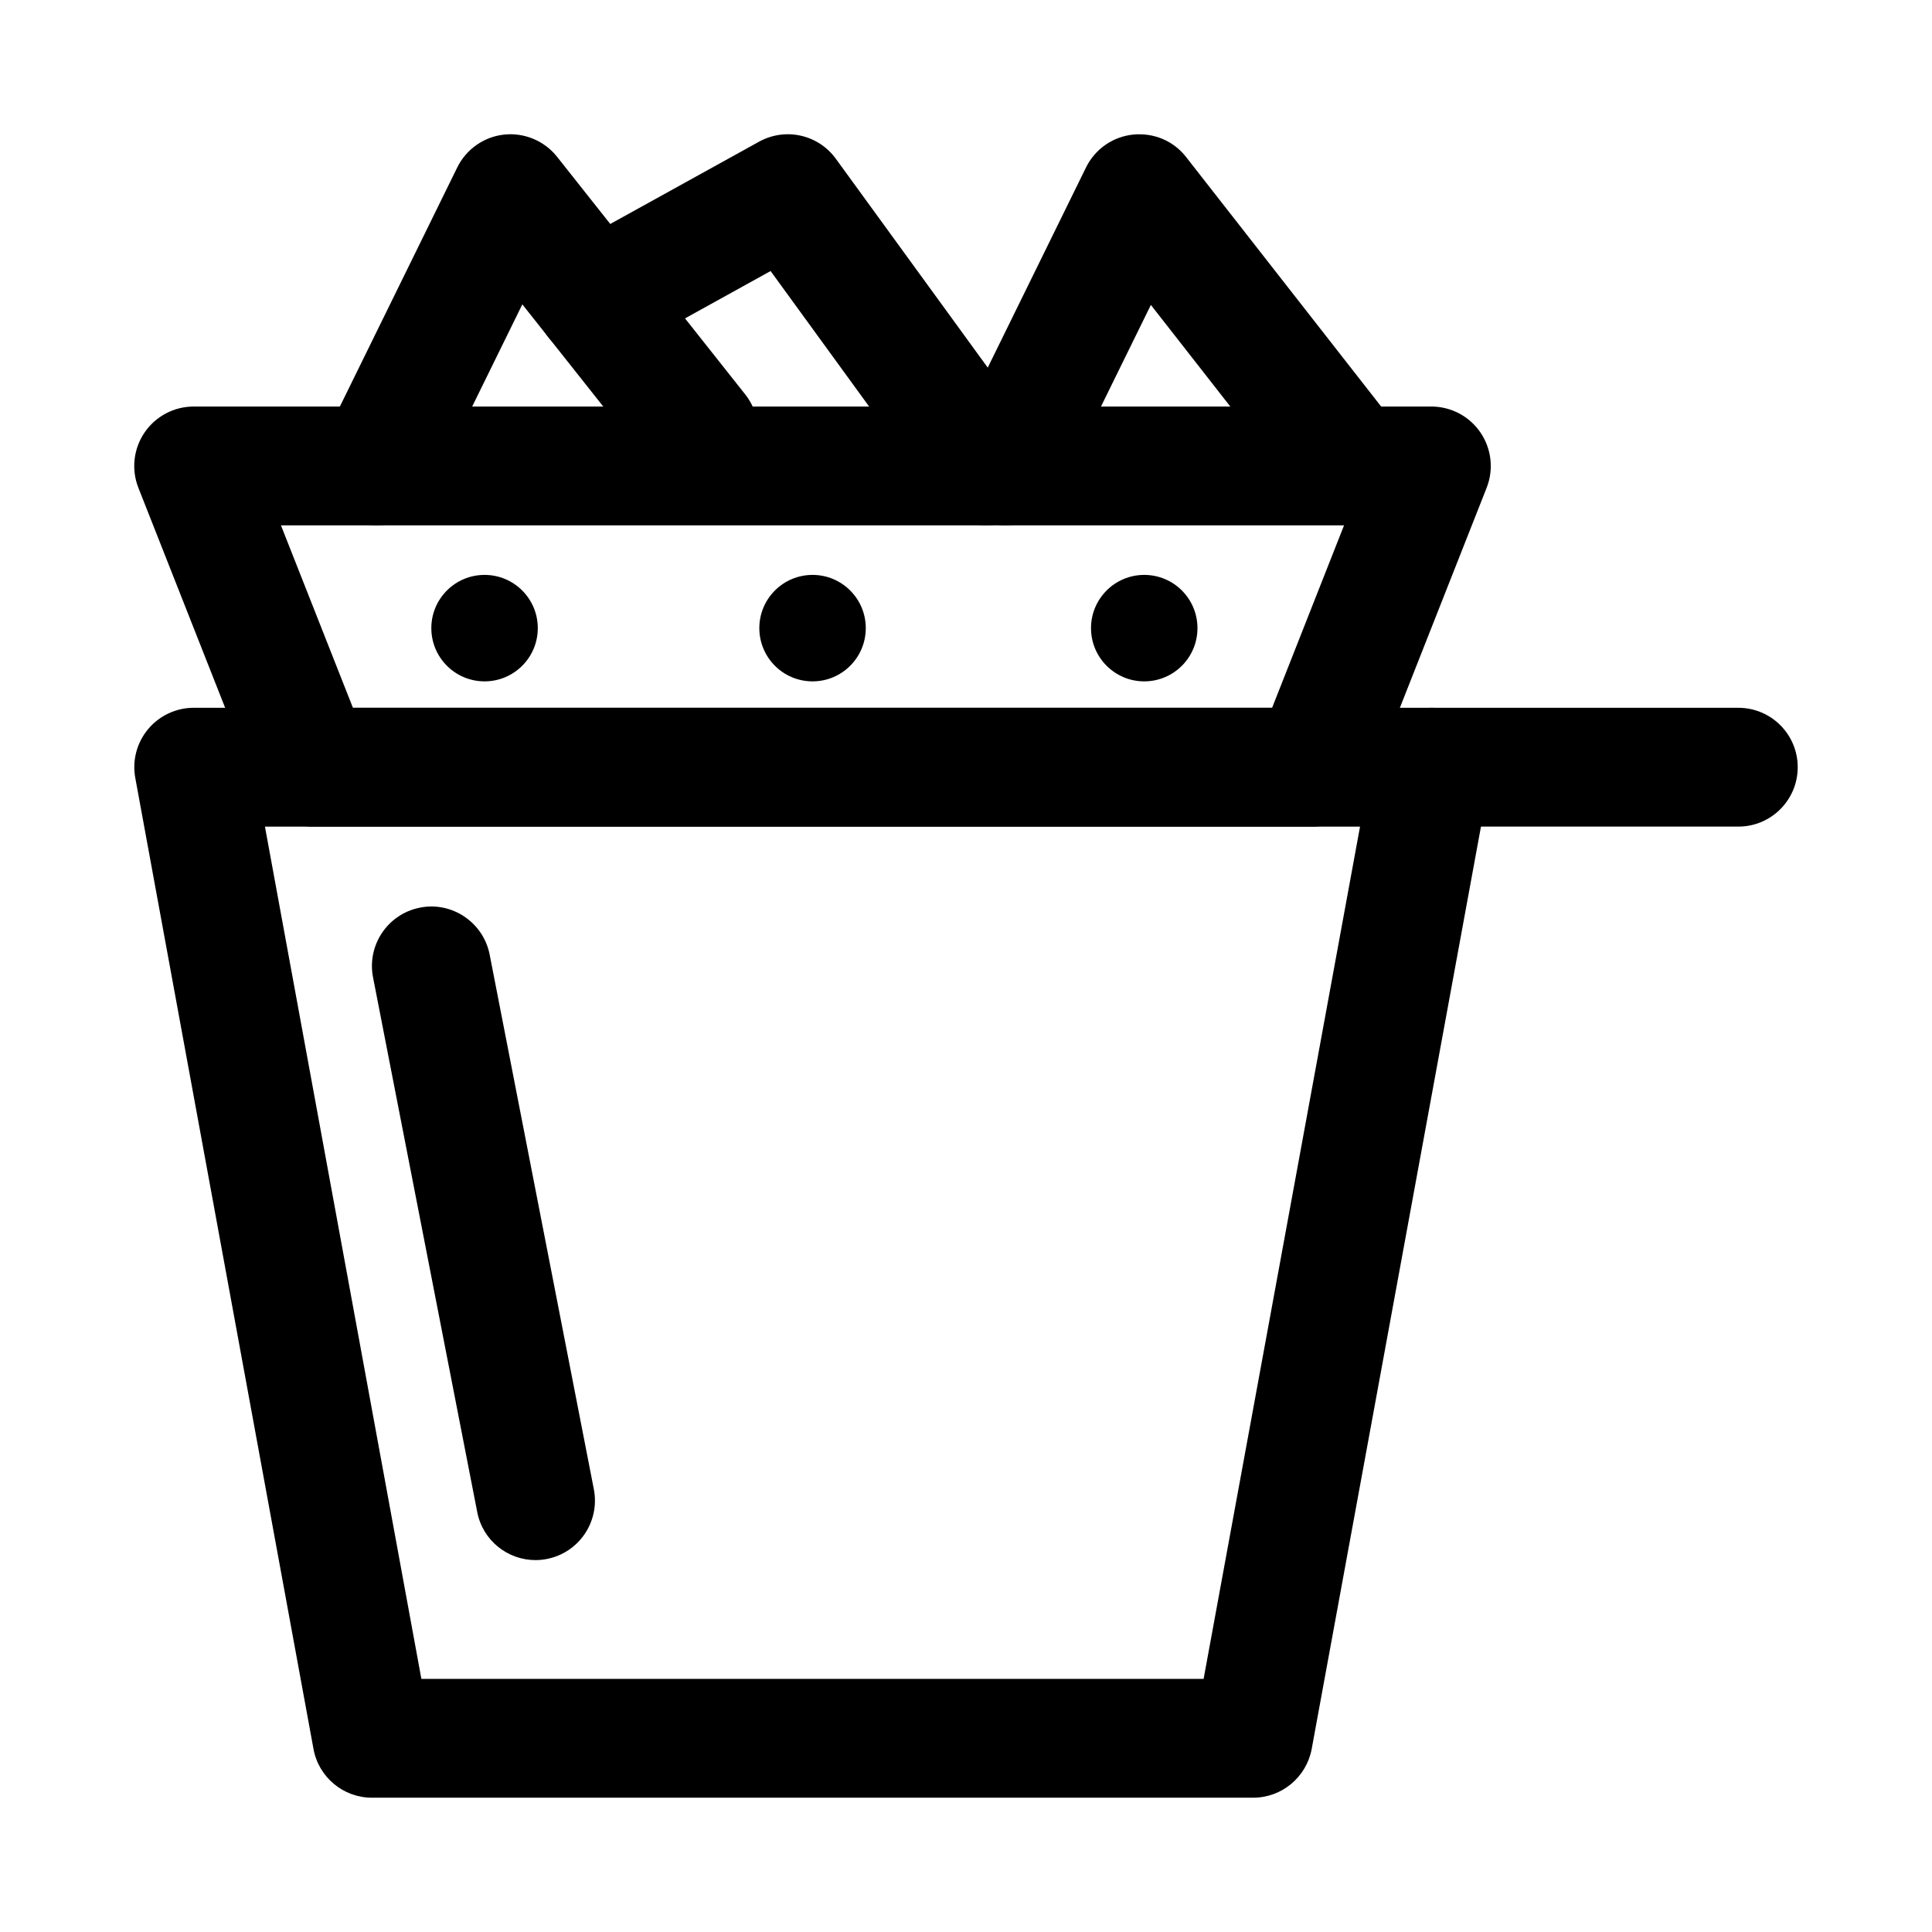
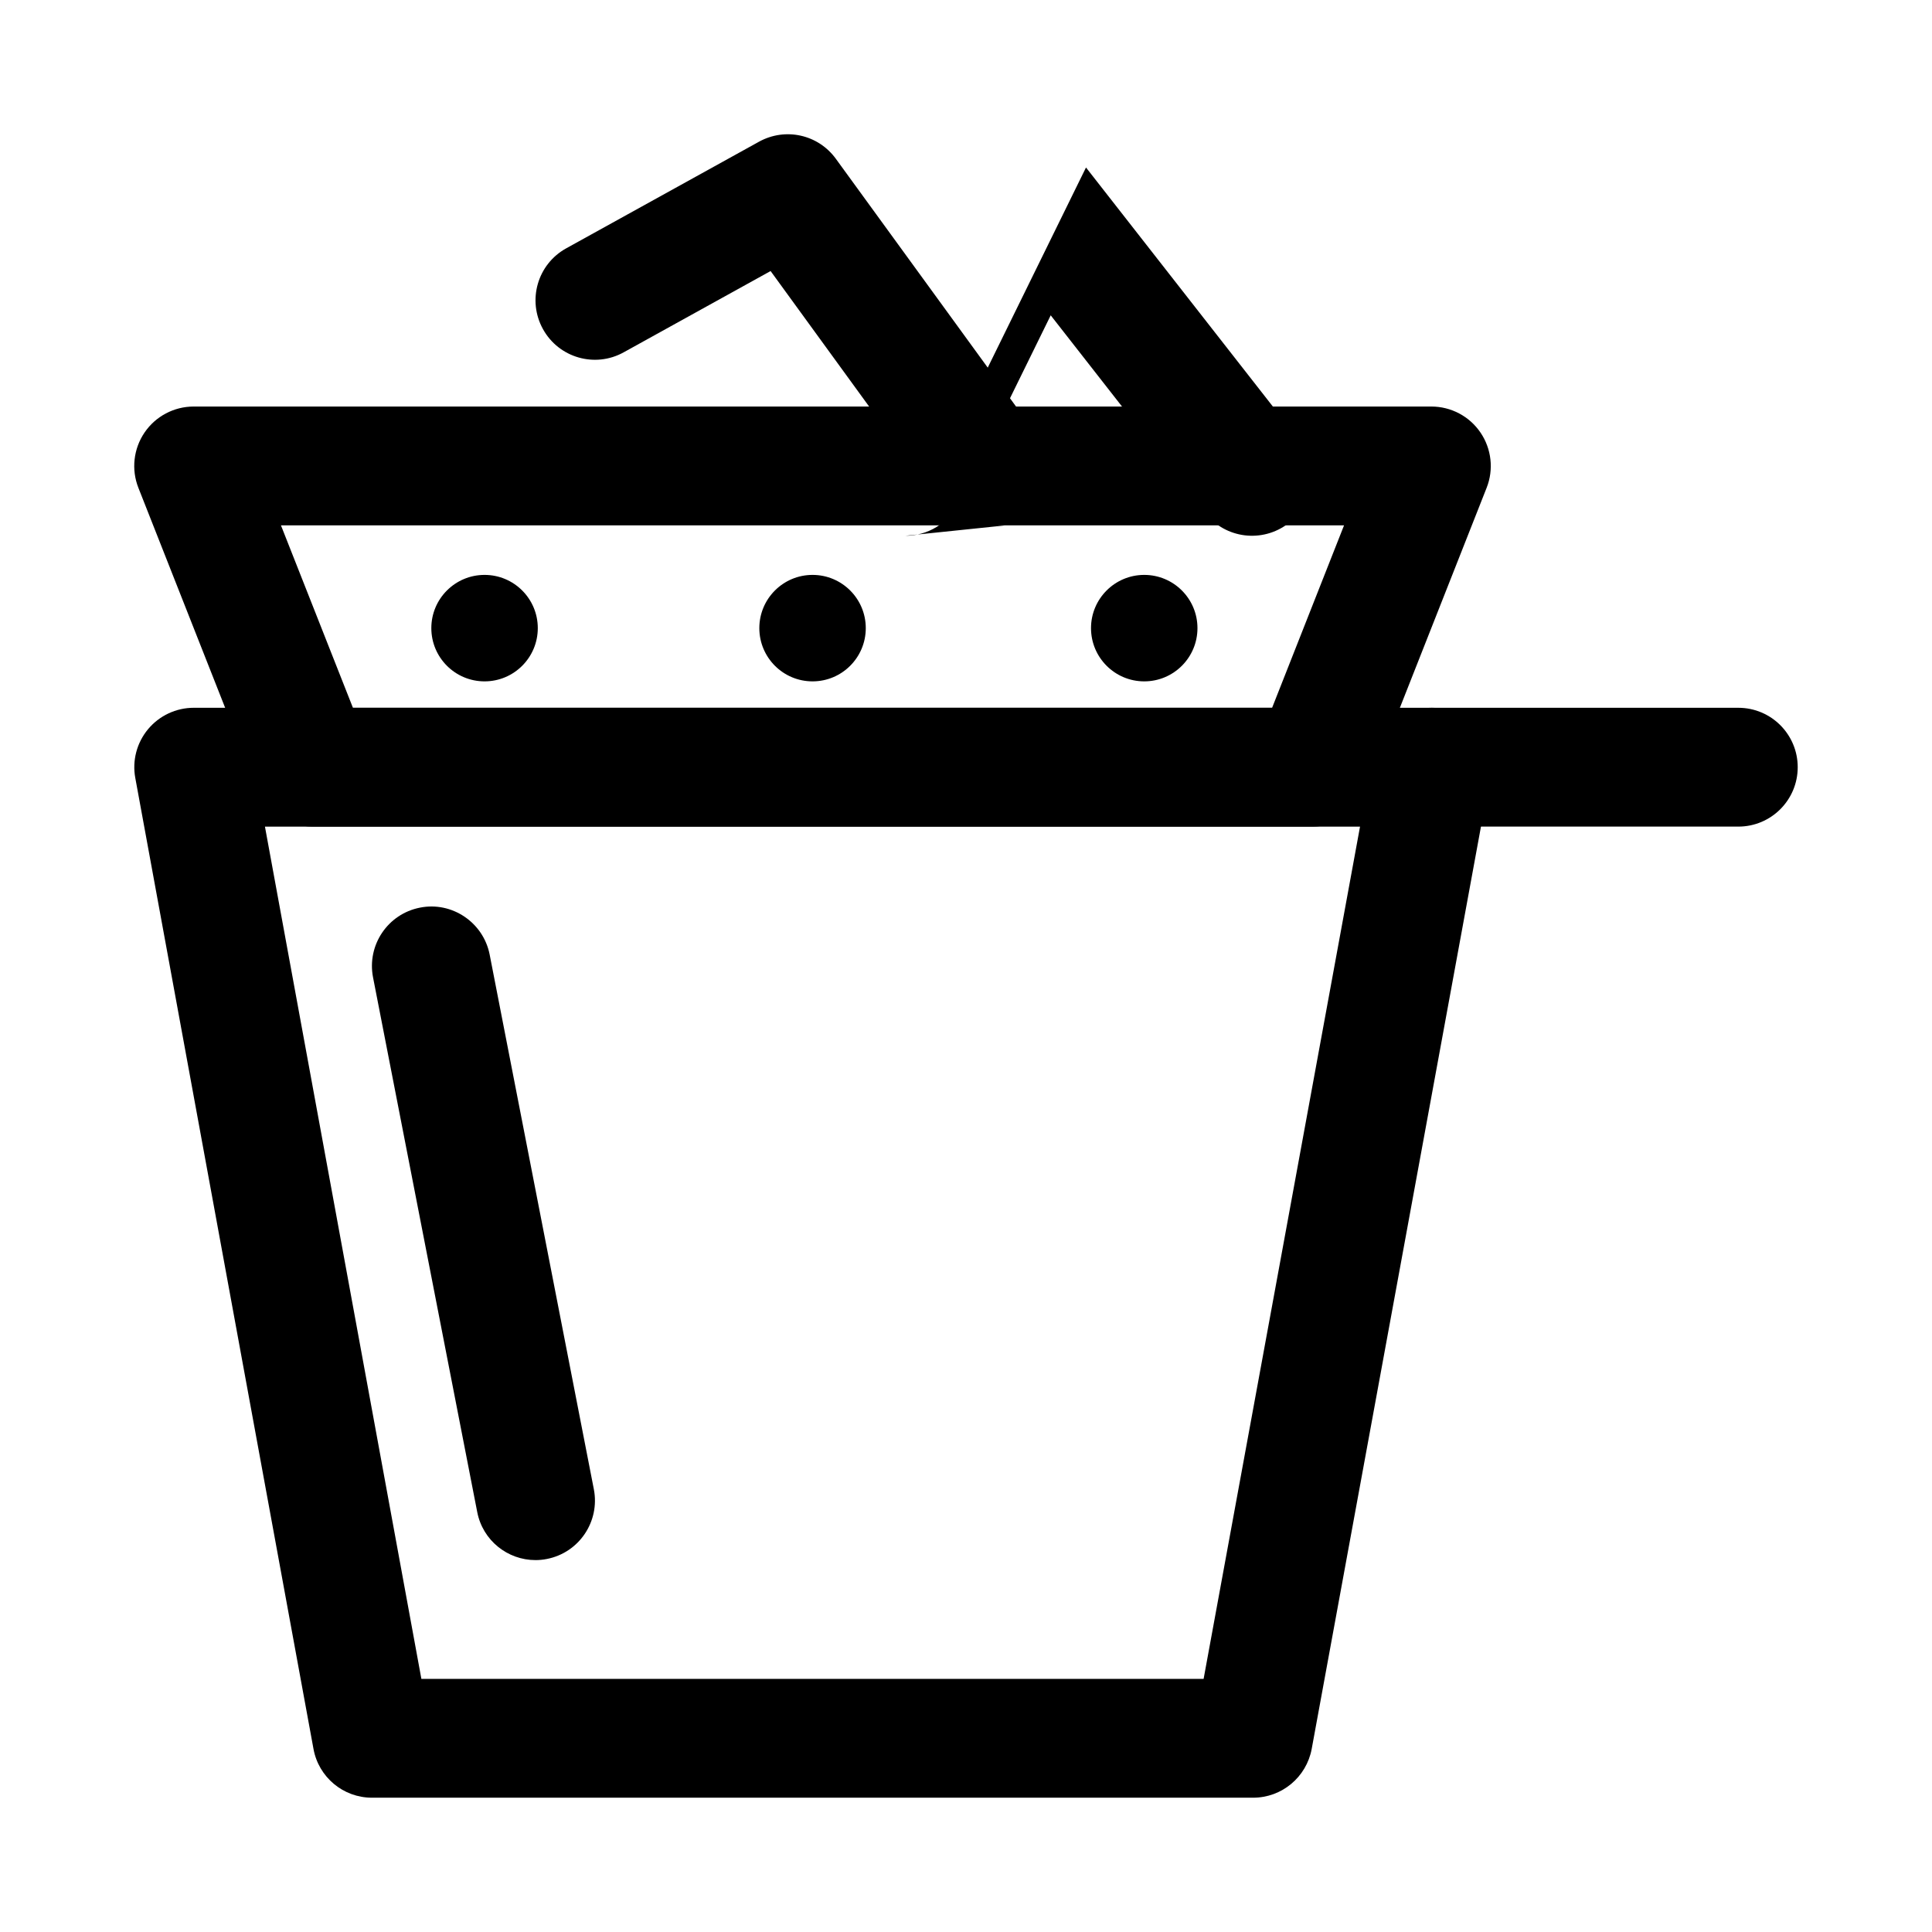
<svg xmlns="http://www.w3.org/2000/svg" fill="#000000" width="800px" height="800px" version="1.1" viewBox="144 144 512 512">
  <g>
    <path d="m476.09 620.41h-233.53c-7.59 0-14.105-5.434-15.477-12.895l-47.23-257.35c-0.852-4.598 0.395-9.336 3.387-12.926 2.992-3.59 7.43-5.668 12.105-5.668h328c4.676 0 9.102 2.078 12.105 5.668 2.977 3.59 4.234 8.328 3.387 12.926l-47.23 257.35c-1.406 7.465-7.922 12.895-15.512 12.895zm-220.42-31.488h207.3l41.453-225.86h-290.21z" />
    <path d="m604.67 363.06h-81.348c-8.707 0-15.742-7.055-15.742-15.742 0-8.691 7.039-15.742 15.742-15.742l81.348-0.004c8.707 0 15.742 7.055 15.742 15.742 0 8.691-7.035 15.746-15.742 15.746z" />
    <path d="m491.83 363.06h-265.02c-6.473 0-12.266-3.953-14.656-9.965l-31.488-79.84c-1.906-4.832-1.289-10.328 1.637-14.625 2.93-4.312 7.809-6.894 13.02-6.894h328c5.211 0 10.094 2.582 13.02 6.894 2.93 4.297 3.543 9.793 1.637 14.625l-31.488 79.84c-2.391 6.012-8.184 9.965-14.656 9.965zm-254.3-31.488h243.59l19.066-48.352-281.73 0.004z" />
-     <path d="m243.85 283.23c-2.312 0-4.691-0.52-6.91-1.621-7.809-3.824-11.02-13.258-7.195-21.066l35.426-72.156c2.379-4.848 7.086-8.156 12.453-8.723 5.32-0.566 10.656 1.652 14.012 5.891l49.863 62.977c5.398 6.816 4.25 16.719-2.566 22.121-6.832 5.383-16.734 4.234-22.121-2.582l-34.387-43.41-24.434 49.77c-2.727 5.57-8.312 8.801-14.141 8.801z" />
    <path d="m405.26 283.23c-4.879 0-9.668-2.25-12.754-6.488l-44.289-60.914-38.934 21.539c-7.59 4.219-17.191 1.465-21.395-6.156-4.207-7.621-1.465-17.176 6.156-21.398l51.105-28.262c7.008-3.856 15.68-1.906 20.355 4.519l52.477 72.156c5.117 7.023 3.574 16.879-3.481 21.98-2.805 2.047-6.031 3.023-9.242 3.023z" />
-     <path d="m410.48 283.23c-2.312 0-4.691-0.52-6.91-1.621-7.809-3.824-11.02-13.258-7.195-21.066l35.426-72.156c2.379-4.863 7.102-8.172 12.5-8.723 5.543-0.535 10.723 1.699 14.043 5.969l56.41 72.156c5.352 6.848 4.141 16.734-2.707 22.105-6.91 5.352-16.766 4.125-22.105-2.707l-40.949-52.379-24.355 49.609c-2.742 5.582-8.332 8.812-14.156 8.812z" />
+     <path d="m410.48 283.23c-2.312 0-4.691-0.52-6.91-1.621-7.809-3.824-11.02-13.258-7.195-21.066l35.426-72.156l56.41 72.156c5.352 6.848 4.141 16.734-2.707 22.105-6.91 5.352-16.766 4.125-22.105-2.707l-40.949-52.379-24.355 49.609c-2.742 5.582-8.332 8.812-14.156 8.812z" />
    <path d="m286.52 310.46c0 7.793-6.316 14.109-14.105 14.109-7.793 0-14.109-6.316-14.109-14.109 0-7.789 6.316-14.105 14.109-14.105 7.789 0 14.105 6.316 14.105 14.105" />
    <path d="m373.44 310.46c0 7.793-6.316 14.109-14.105 14.109-7.793 0-14.105-6.316-14.105-14.109 0-7.789 6.312-14.105 14.105-14.105 7.789 0 14.105 6.316 14.105 14.105" />
    <path d="m461.34 310.46c0 7.793-6.312 14.109-14.105 14.109-7.789 0-14.105-6.316-14.105-14.109 0-7.789 6.316-14.105 14.105-14.105 7.793 0 14.105 6.316 14.105 14.105" />
    <path d="m285.9 557.44c-7.383 0-13.98-5.211-15.43-12.738l-27.613-141.7c-1.652-8.535 3.906-16.801 12.438-18.469 8.453-1.699 16.801 3.906 18.469 12.438l27.613 141.7c1.652 8.535-3.906 16.801-12.438 18.469-1.023 0.207-2.047 0.301-3.039 0.301z" />
  </g>
</svg>